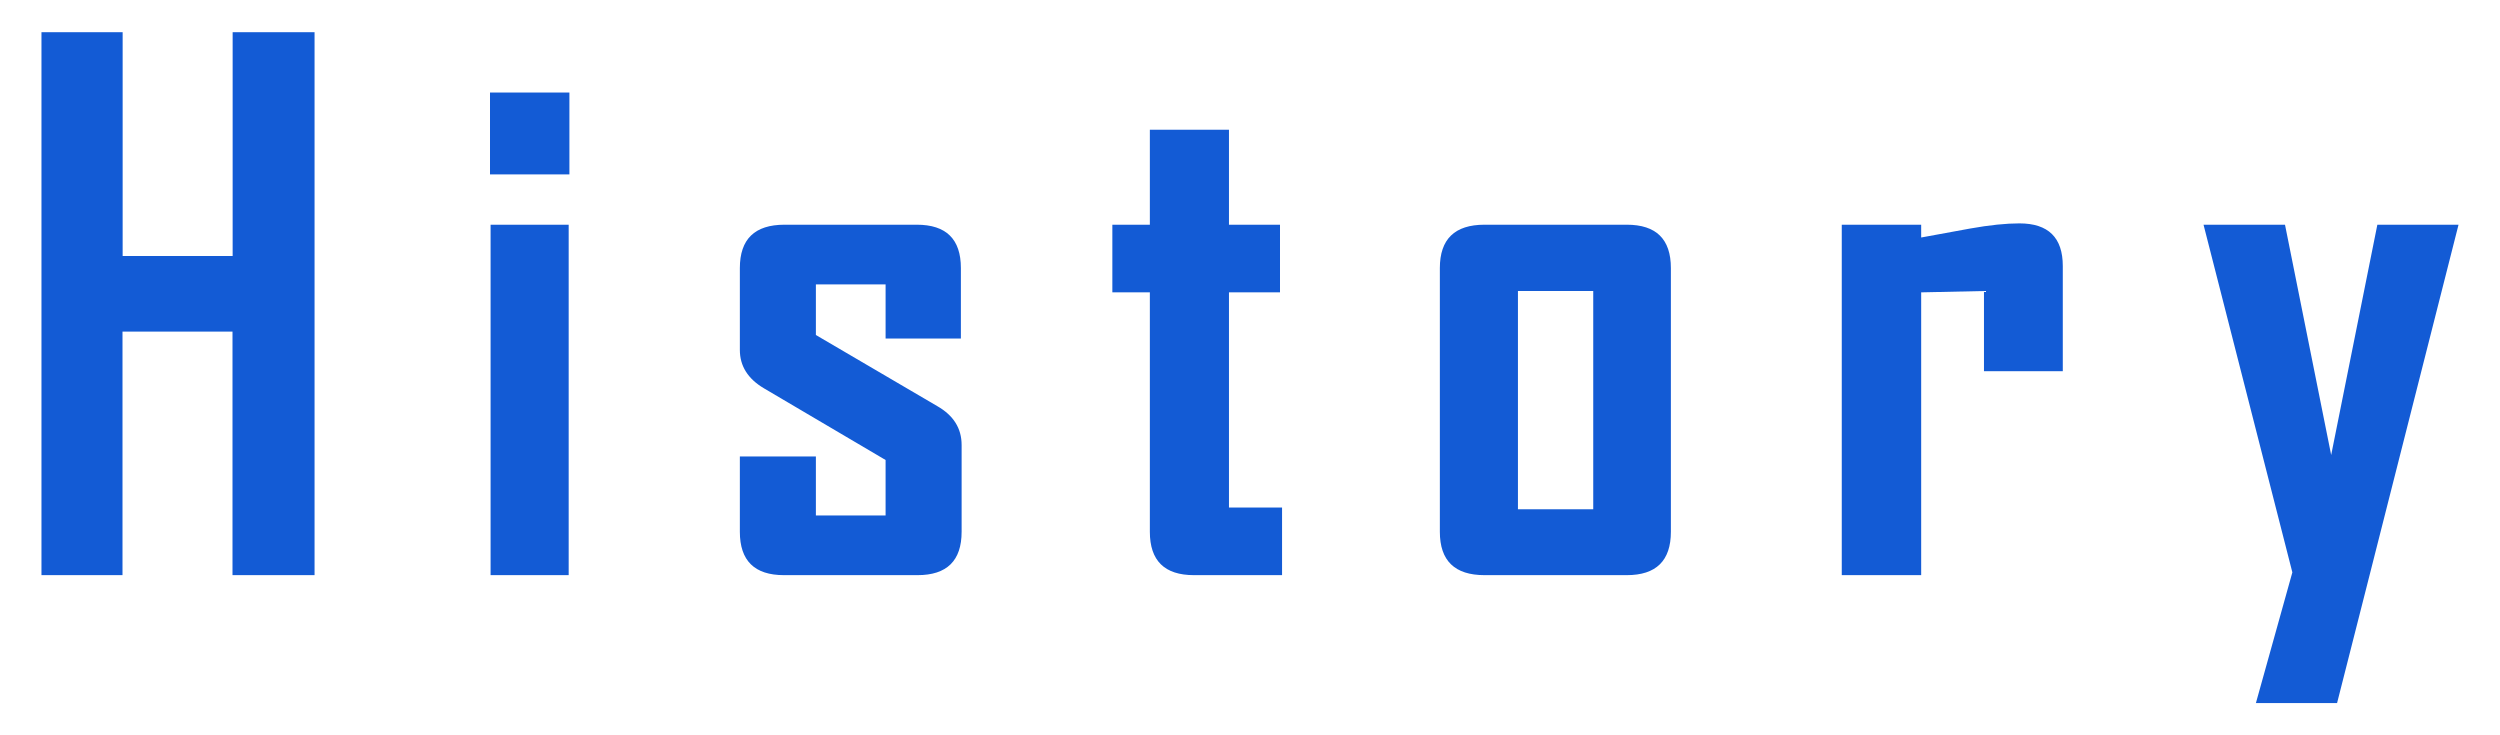
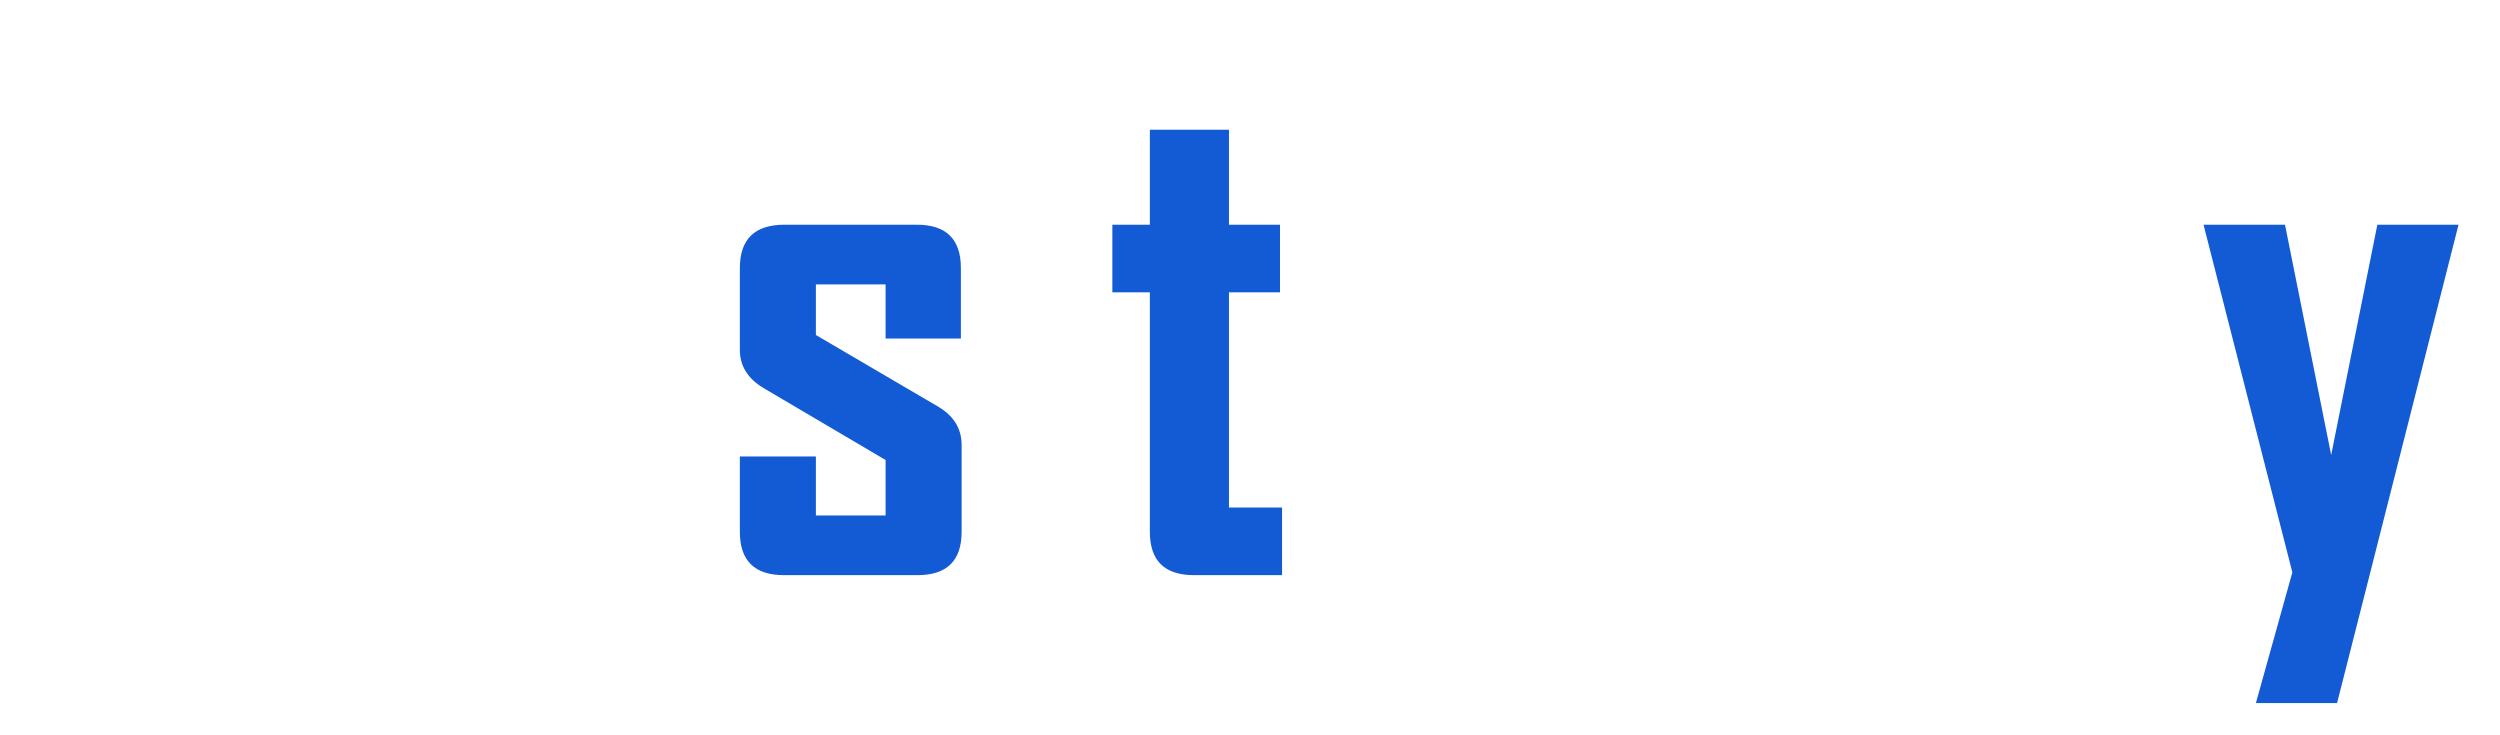
<svg xmlns="http://www.w3.org/2000/svg" id="_参考" data-name="参考" viewBox="0 0 170 50">
  <defs>
    <style>
      .cls-1 {
        fill: #135bd5;
        stroke-width: 0px;
      }
    </style>
  </defs>
-   <path class="cls-1" d="M21.38,39.11h-5.57v-16.56h-7.48v16.56H2.82V2.19h5.52v15.22h7.48V2.19h5.57v36.92Z" />
-   <path class="cls-1" d="M38.72,11.86h-5.4v-5.57h5.4v5.57ZM38.67,39.11h-5.31V15.28h5.31v23.83Z" />
  <path class="cls-1" d="M65.39,36.16c0,1.97-1,2.95-3,2.95h-9.08c-2,0-3-.98-3-2.95v-5.12h5.17v4.01h4.74v-3.77l-8.28-4.88c-1.08-.64-1.63-1.51-1.63-2.6v-5.57c0-1.97,1.01-2.95,3.04-2.95h8.99c2,0,3,.98,3,2.95v4.79h-5.12v-3.68h-4.74v3.44l8.26,4.84c1.1.63,1.65,1.51,1.65,2.64v5.9Z" />
  <path class="cls-1" d="M87.18,39.11h-5.99c-2,0-3-.98-3-2.95v-16.28h-2.55v-4.6h2.55v-6.46h5.38v6.46h3.47v4.6h-3.47v14.63h3.61v4.6Z" />
-   <path class="cls-1" d="M113.62,36.16c0,1.97-1,2.95-3,2.95h-9.67c-2.03,0-3.04-.98-3.04-2.95v-17.93c0-1.97,1.01-2.95,3.04-2.95h9.67c2,0,3,.98,3,2.95v17.93ZM108.34,34.63v-14.84h-5.12v14.84h5.12Z" />
-   <path class="cls-1" d="M140.27,25.24h-5.36v-5.45l-4.27.09v19.23h-5.4V15.28h5.4v.87c1.12-.2,2.23-.41,3.33-.61,1.34-.24,2.45-.35,3.35-.35,1.97,0,2.95.97,2.95,2.9v7.15Z" />
  <path class="cls-1" d="M167.18,15.28l-5.97,23.52-2.29,9.01h-5.52l2.48-8.89-6.04-23.64h5.54l3.14,15.66,3.14-15.66h5.52Z" />
</svg>